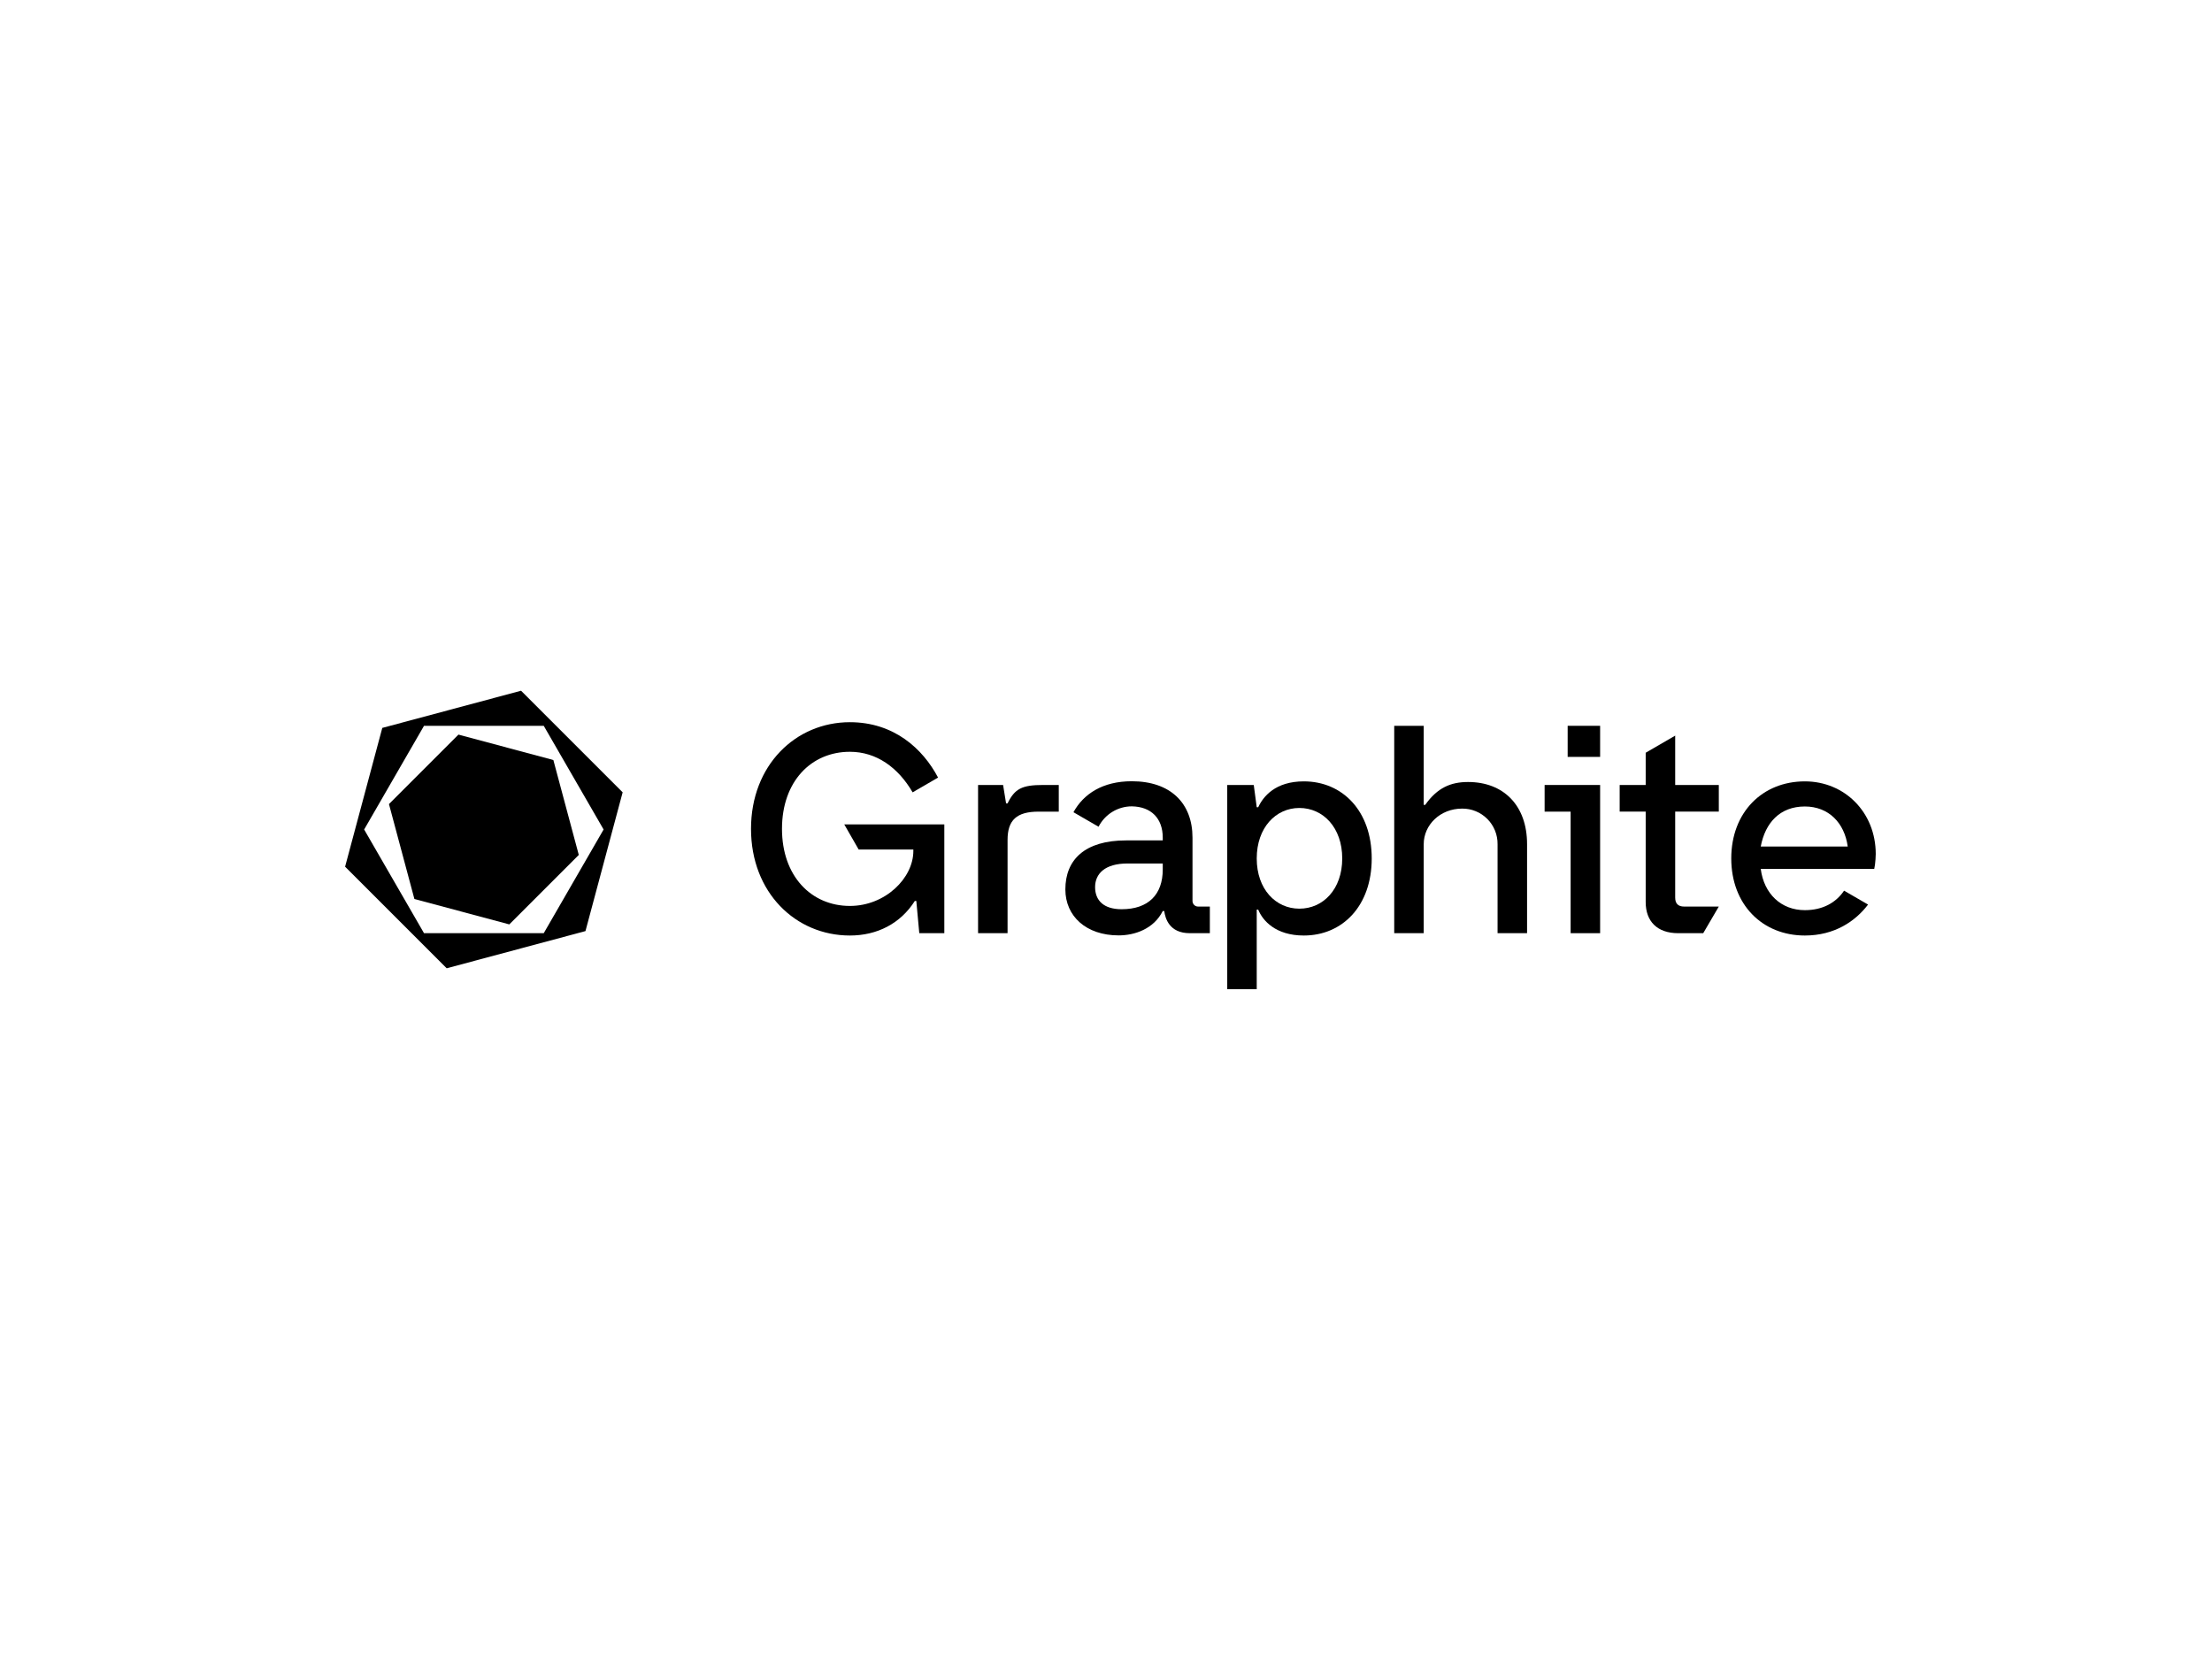
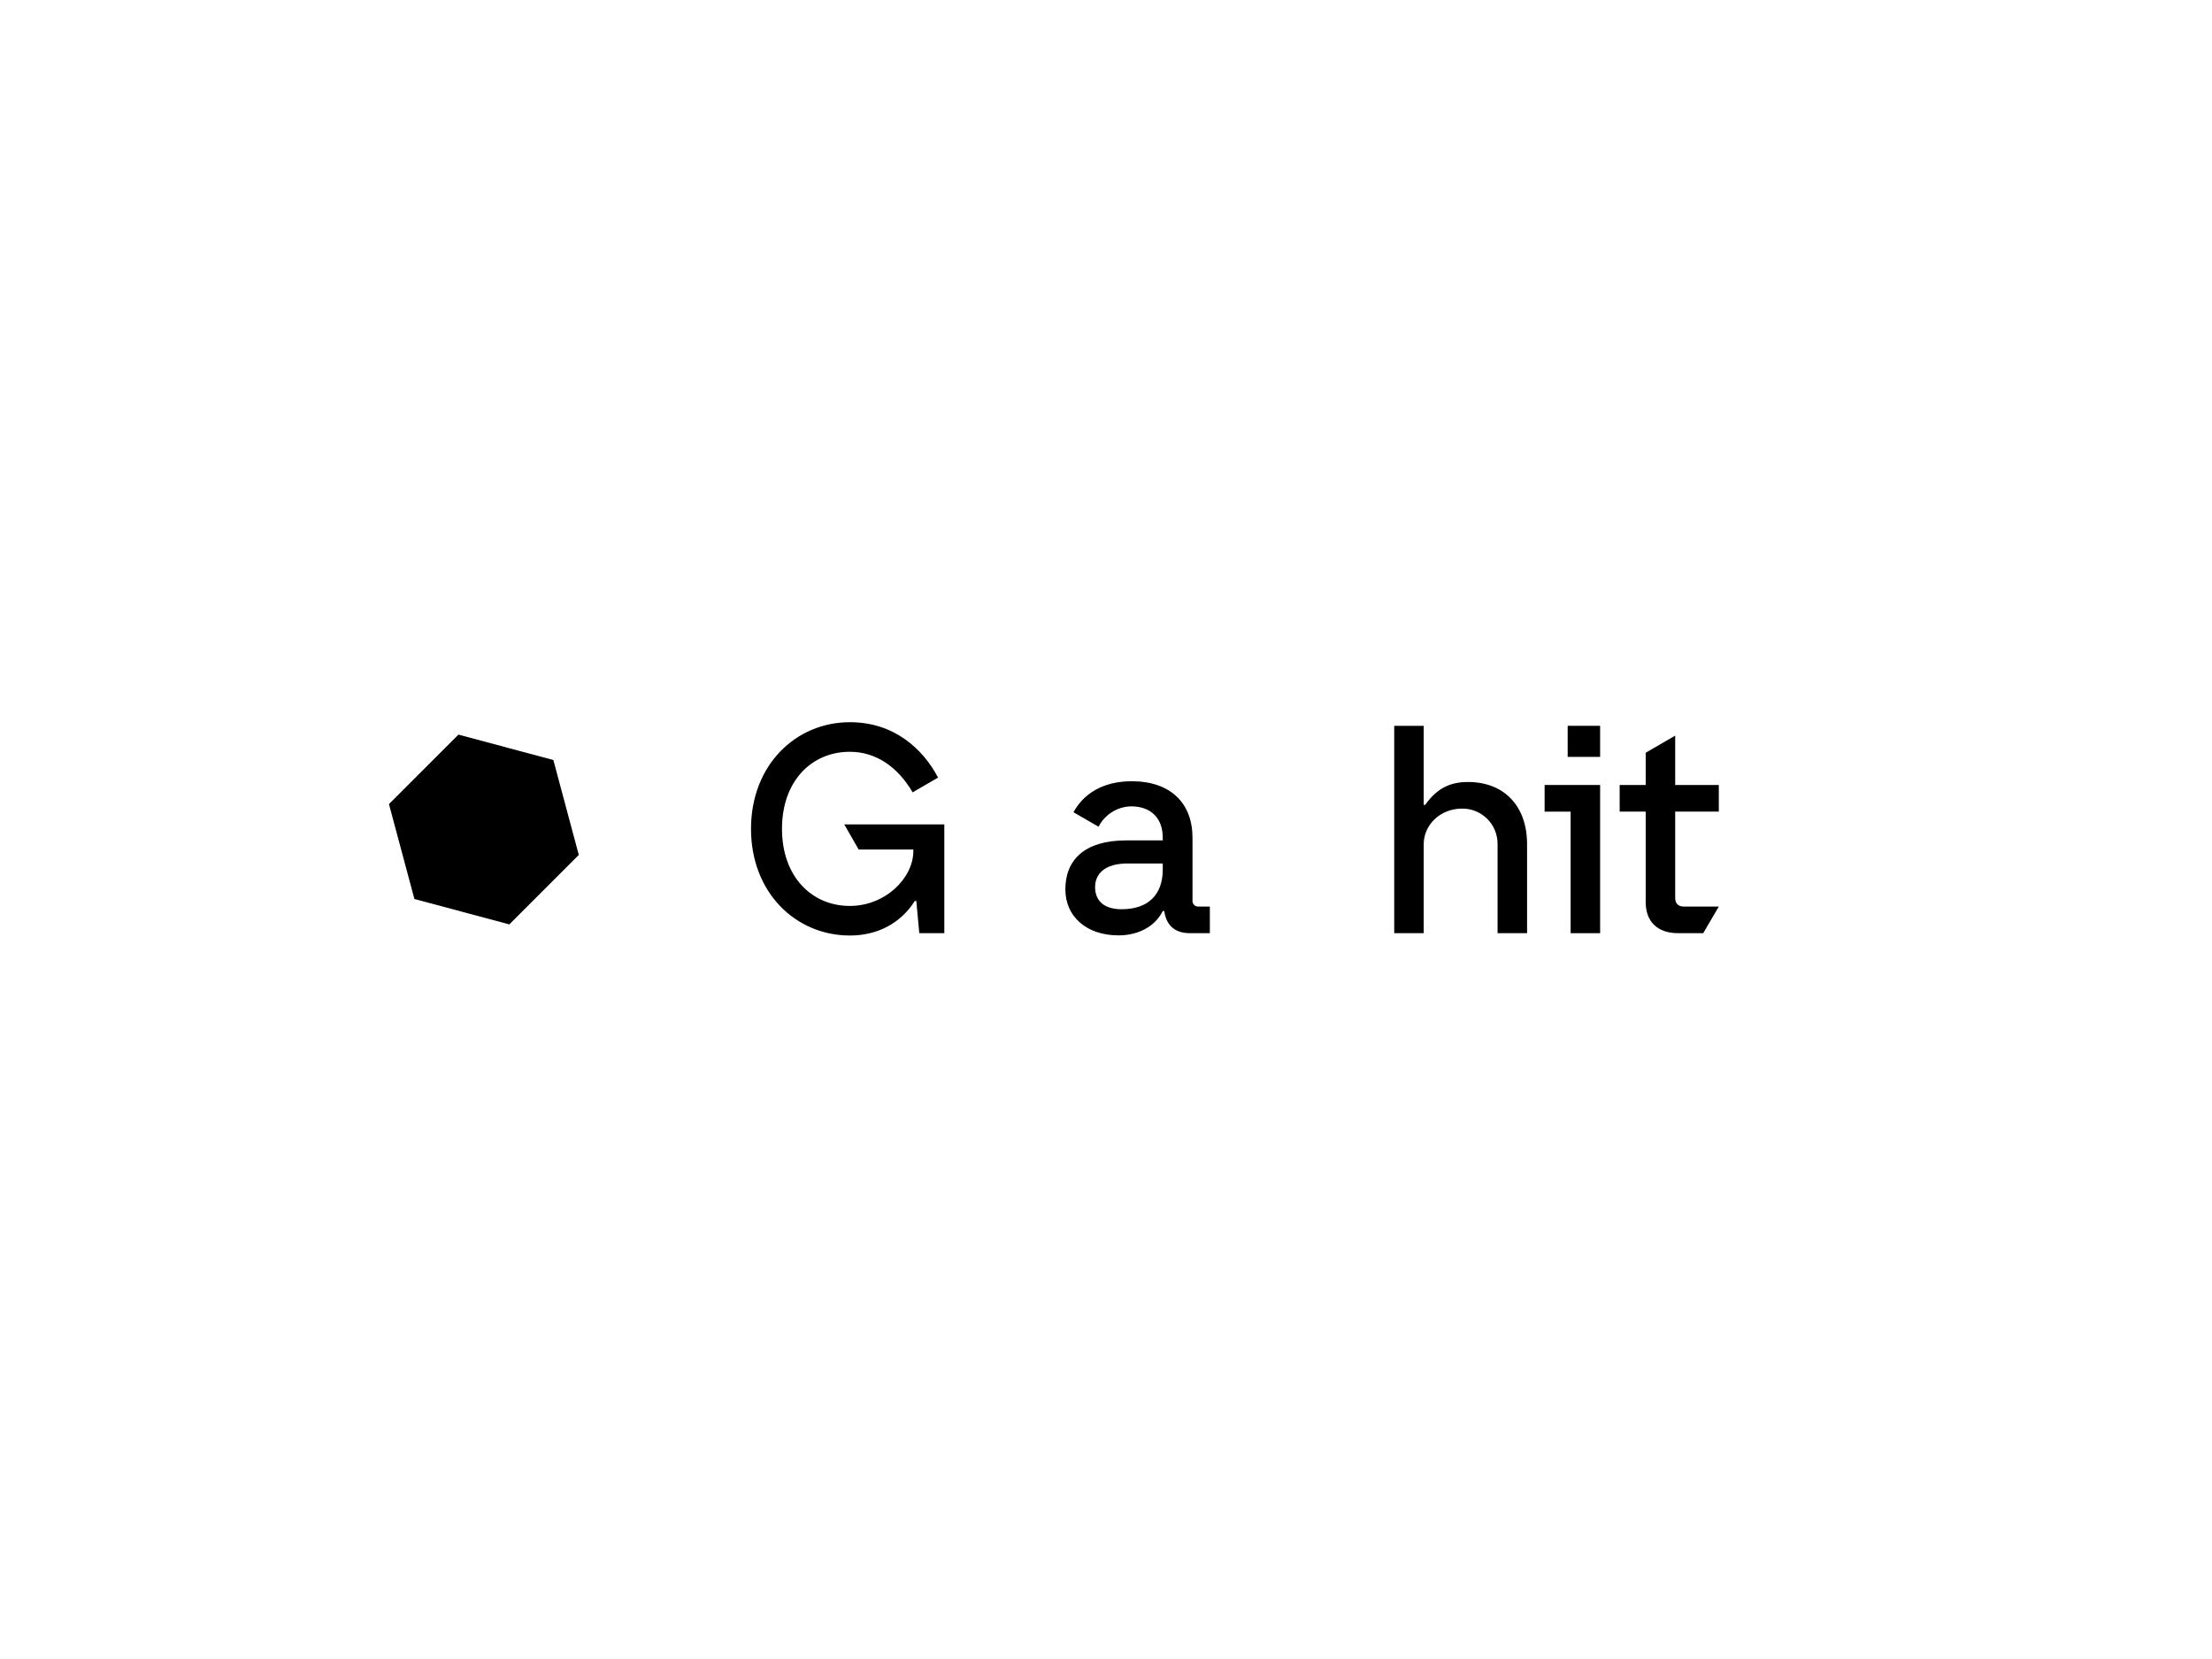
<svg xmlns="http://www.w3.org/2000/svg" fill="none" viewBox="0 0 640 480" height="480" width="640">
  <path fill="black" d="M403.392 270V210H411.925V232.875H412.355C415.869 227.911 419.741 226.257 424.761 226.257C435.013 226.257 441.828 233.019 441.828 244.239V270H433.293V244.24C433.307 242.886 433.052 241.542 432.541 240.289C432.03 239.035 431.274 237.896 430.32 236.938C429.363 235.981 428.23 235.223 426.977 234.711C425.729 234.198 424.39 233.941 423.04 233.954C416.659 233.954 411.926 238.701 411.926 244.24V270L403.392 270Z" clip-rule="evenodd" fill-rule="evenodd" />
  <path fill="black" d="M476.149 261.001V234.817H468.621V227.12H476.149V217.791L484.684 212.839V227.12H497.304V234.817H484.684V259.707C484.684 261.433 485.544 262.296 487.265 262.296H497.304L492.795 270H485.544C479.449 270 476.149 266.54 476.149 261.001Z" clip-rule="evenodd" fill-rule="evenodd" />
-   <path fill="black" d="M388.349 248.374C388.349 239.454 382.828 233.771 375.945 233.771C369.132 233.771 363.611 239.454 363.611 248.374C363.611 257.294 369.132 262.906 375.945 262.906C382.828 262.906 388.349 257.294 388.349 248.374ZM355.078 286.213V227.116H362.751L363.611 233.556H364.041C365.476 230.462 368.989 226.074 377.235 226.074C388.422 226.074 396.882 234.635 396.882 248.374C396.882 262.113 388.421 270.674 377.235 270.674C369.06 270.674 365.332 266.358 364.041 263.192H363.611V286.213L355.078 286.213Z" clip-rule="evenodd" fill-rule="evenodd" />
  <path fill="black" d="M446.905 234.832H454.433V270H462.965V227.12H446.905L446.905 234.832Z" clip-rule="evenodd" fill-rule="evenodd" />
  <path fill="black" d="M462.965 210H453.573V218.992H462.965V210Z" />
-   <path fill="black" d="M282.986 270V227.12H290.228L291.089 232.445H291.519C293.599 228.201 295.678 227.12 301.773 227.12H306.334V234.832H300.482C294.172 234.832 291.519 237.263 291.519 243.018V270L282.986 270Z" clip-rule="evenodd" fill-rule="evenodd" />
-   <path fill="black" d="M509.438 244.921H534.605C533.673 238.088 529.082 233.34 522.198 233.34C514.958 233.34 510.726 238.088 509.438 244.921ZM533.547 257.698L540.489 261.717C536.822 266.551 530.78 270.674 522.202 270.674C509.866 270.674 500.906 261.682 500.906 248.374C500.906 235.067 509.866 226.074 522.202 226.074C533.745 226.074 542.709 235.066 542.709 247.079C542.691 248.114 542.619 249.146 542.493 250.172L542.277 251.395H509.438C510.37 258.661 515.386 263.337 522.198 263.337C527.362 263.337 531.198 261.18 533.547 257.698Z" clip-rule="evenodd" fill-rule="evenodd" />
  <path fill="black" d="M336.421 251.559V249.832H326.239C319.714 249.832 316.846 252.781 316.846 256.666C316.846 260.55 319.355 263.068 324.518 263.068C332.262 263.068 336.421 258.824 336.421 251.559ZM344.237 269.999C338.285 269.999 337.138 265.672 336.851 263.587H336.421C333.84 268.766 328.318 270.637 323.658 270.637C314.266 270.637 308.241 265.098 308.241 257.329C308.241 248.768 313.835 243.156 325.809 243.156H336.421V242.365C336.421 236.754 333.05 233.385 327.458 233.301C325.47 233.304 323.522 233.856 321.827 234.897C320.131 235.937 318.754 237.426 317.846 239.2L310.585 235C313.515 229.666 319.077 226.038 327.459 226.038C338.647 226.038 345.027 232.368 345.027 242.367V260.683C345.027 261.111 345.196 261.521 345.498 261.824C345.799 262.126 346.208 262.296 346.634 262.296H350.046V269.999H344.237Z" clip-rule="evenodd" fill-rule="evenodd" />
  <path fill="black" d="M273.22 238.52V270H265.977L265.119 260.676H264.686C260.53 267.221 253.789 270.674 245.901 270.674C230.197 270.674 217.291 258.23 217.291 239.814C217.291 221.398 230.197 208.954 245.901 208.954C258.603 208.954 266.981 216.581 271.411 224.978L264.049 229.25C259.913 222.135 253.646 217.515 245.901 217.515C234.713 217.515 226.253 226.076 226.253 239.814C226.253 253.483 234.713 262.114 245.901 262.114C256.153 262.114 264.258 254.056 264.258 246.216V245.786H248.436L244.267 238.52L273.22 238.52Z" clip-rule="evenodd" fill-rule="evenodd" />
-   <path fill="black" d="M150.759 199.847L110.607 210.606L99.848 250.759L129.241 280.153L169.394 269.394L180.153 229.241L150.759 199.847ZM157.321 270H122.68L105.359 240L122.68 210H157.321L174.641 240L157.321 270Z" />
  <path fill="black" d="M160.103 219.898L132.643 212.54L112.54 232.642L119.898 260.103L147.359 267.461L167.461 247.358L160.103 219.898Z" />
</svg>